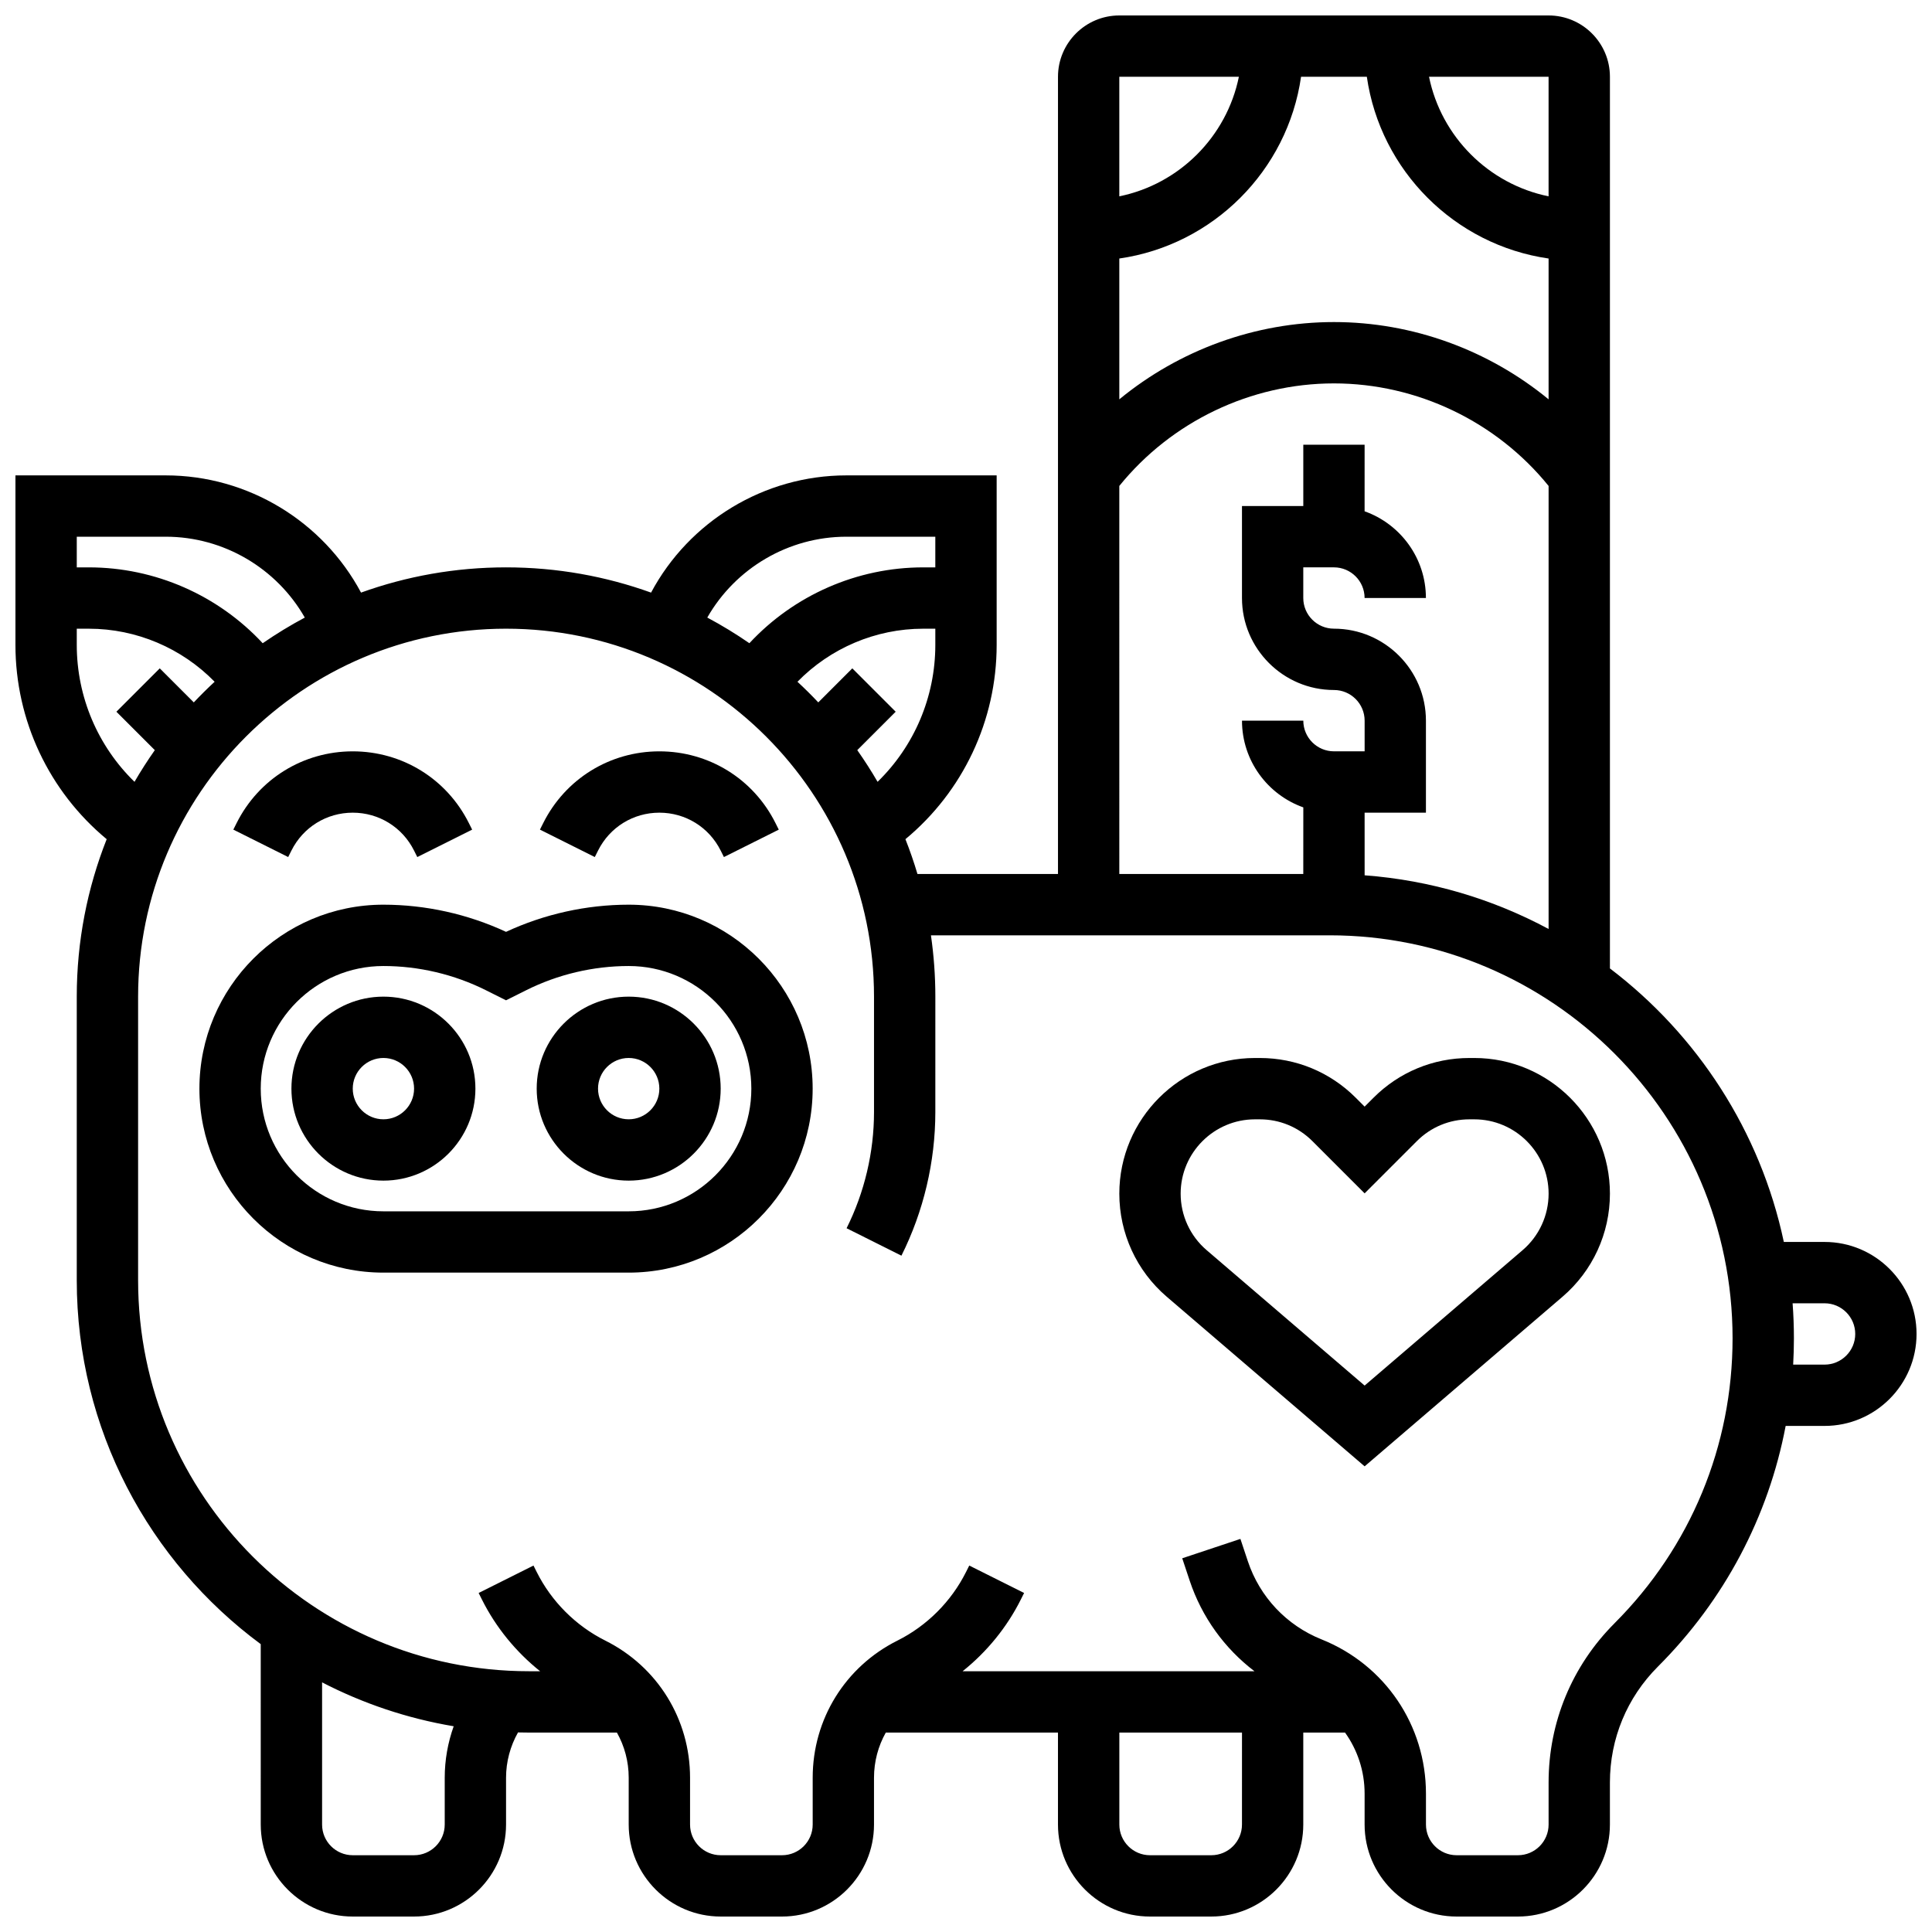
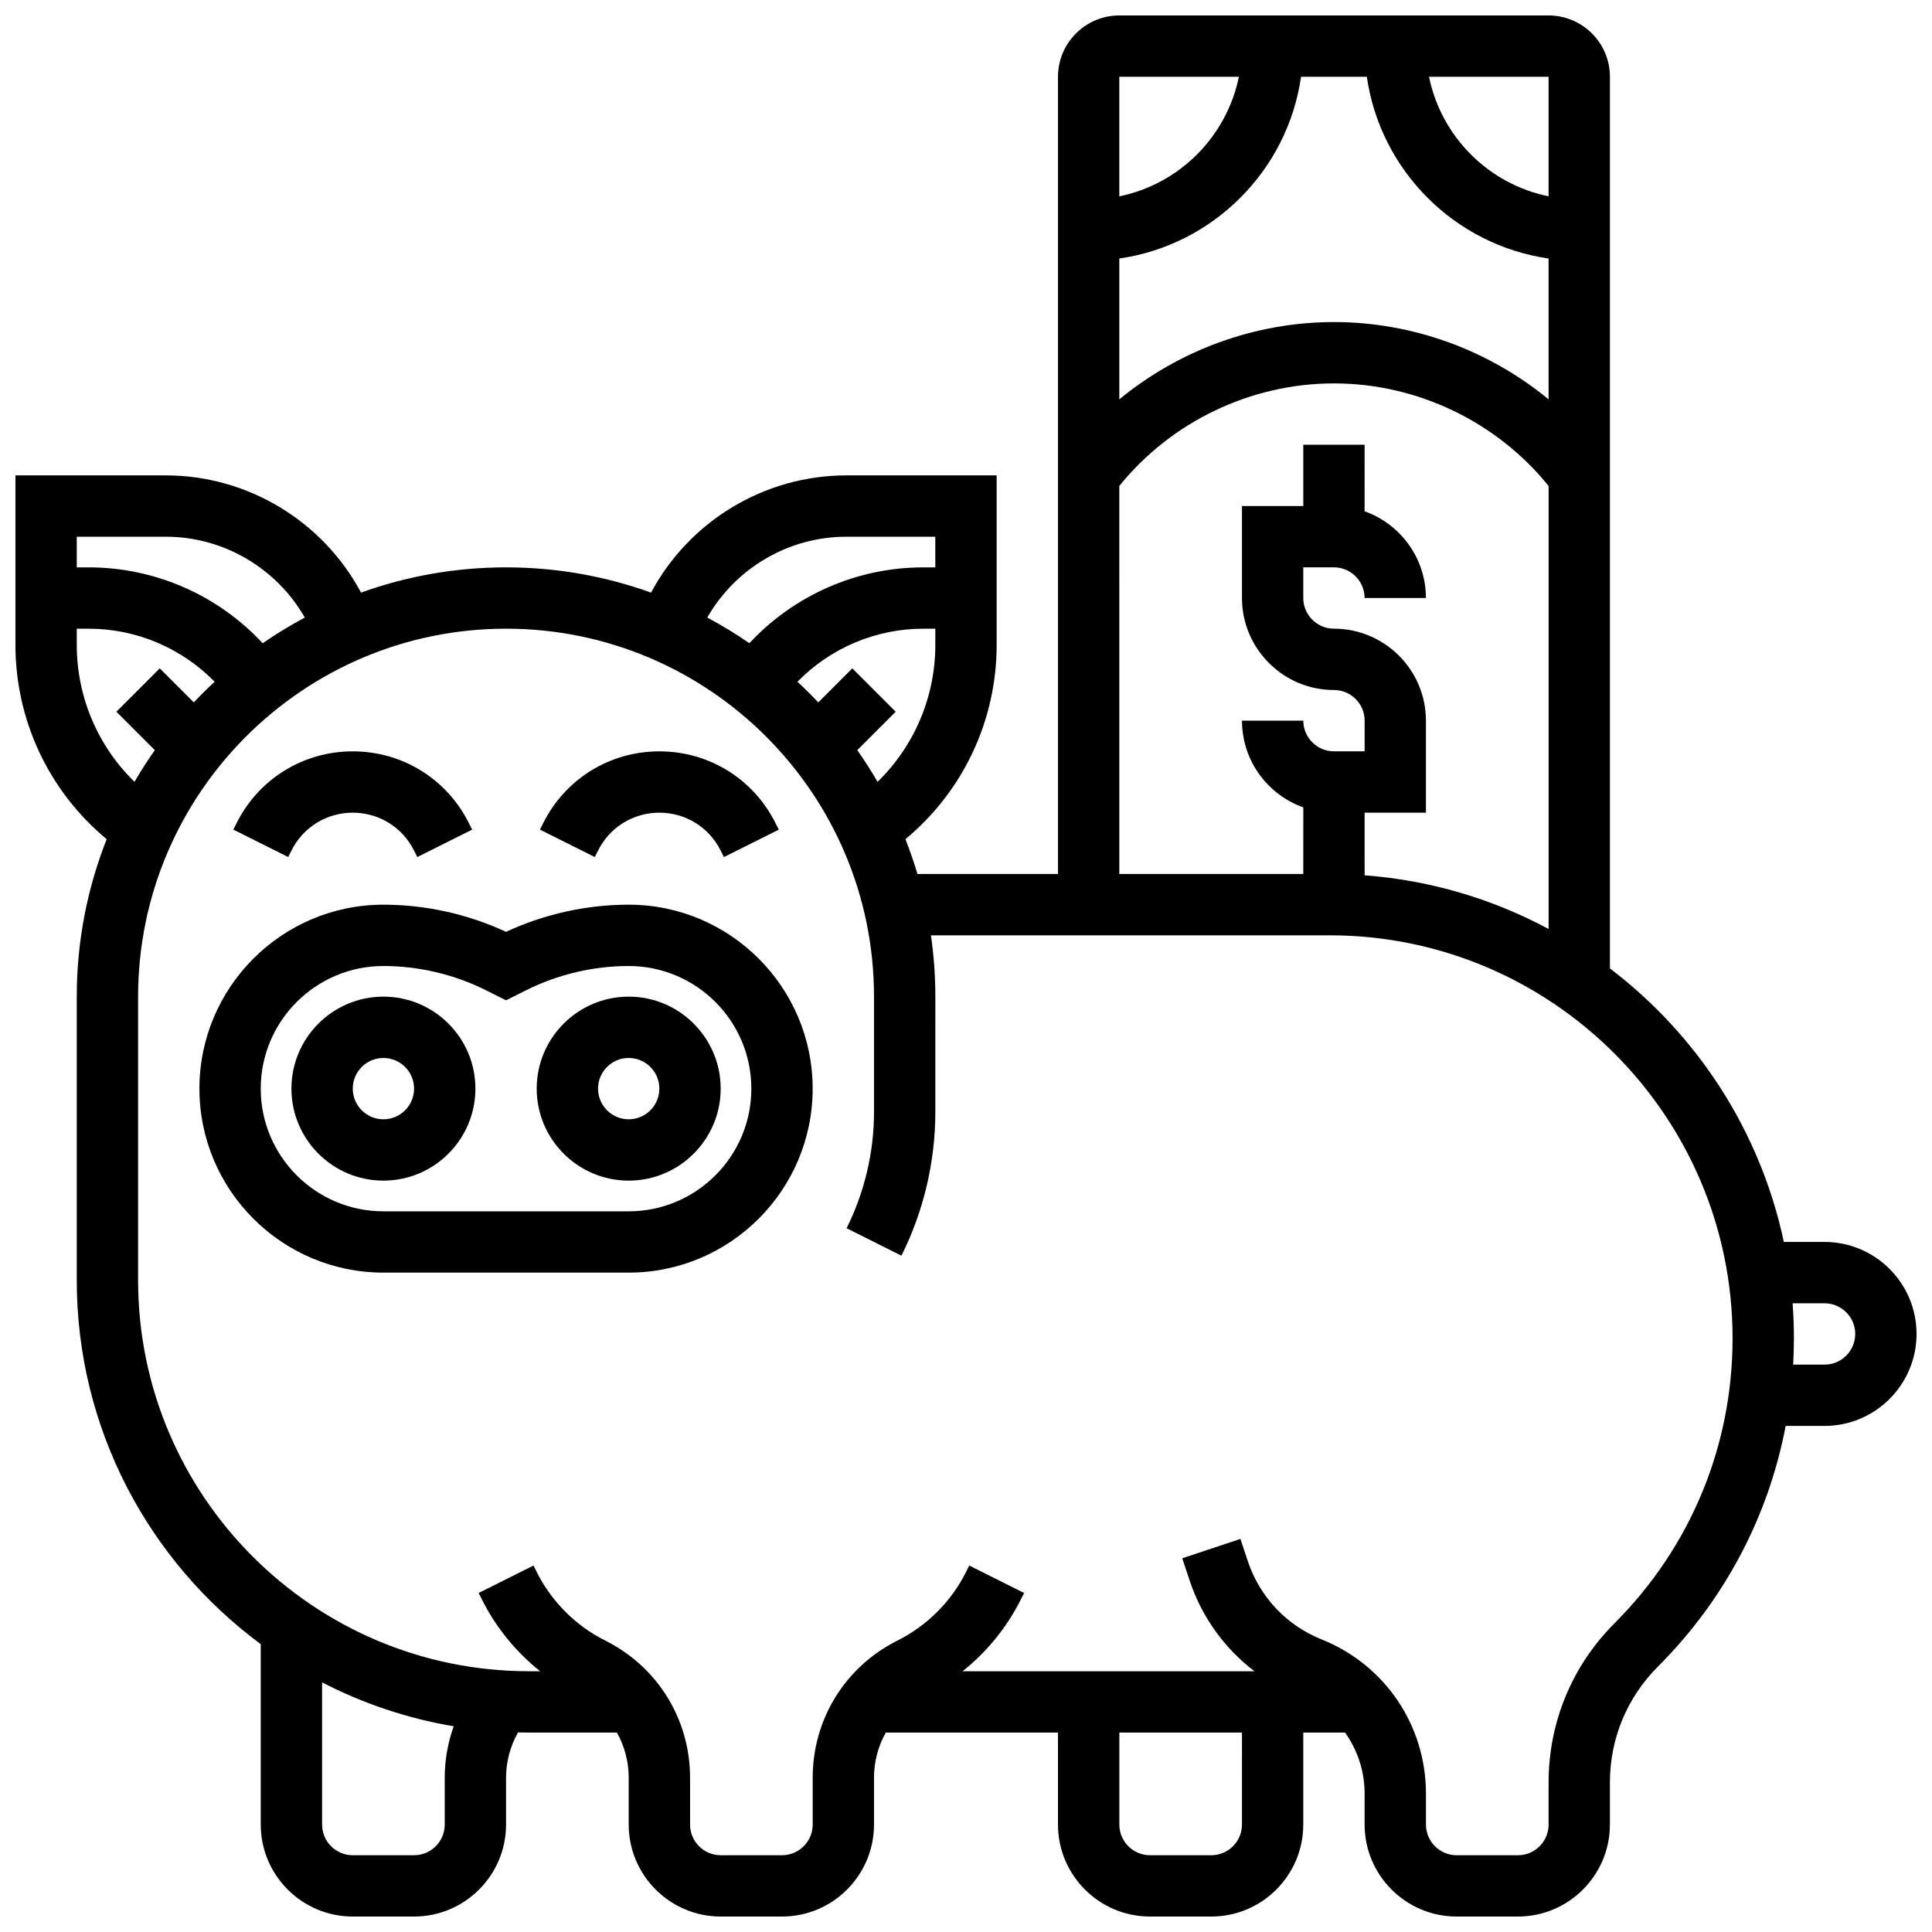
<svg xmlns="http://www.w3.org/2000/svg" width="800px" height="800px" version="1.1" viewBox="144 144 512 512">
  <defs>
    <clipPath id="a">
      <path d="m148.09 148.09h503.81v503.81h-503.81z" />
    </clipPath>
  </defs>
  <path d="m245.61 408.12c-13.441 0-24.379 10.934-24.379 24.379 0 13.441 10.938 24.379 24.379 24.379 13.441 0 24.379-10.934 24.379-24.379 0-13.445-10.938-24.379-24.379-24.379zm0 32.504c-4.481 0-8.125-3.644-8.125-8.125 0-4.481 3.644-8.125 8.125-8.125s8.125 3.644 8.125 8.125c0 4.481-3.644 8.125-8.125 8.125z" />
  <path d="m310.61 408.12c-13.441 0-24.379 10.934-24.379 24.379 0 13.441 10.938 24.379 24.379 24.379 13.441 0 24.379-10.934 24.379-24.379 0-13.445-10.938-24.379-24.379-24.379zm0 32.504c-4.481 0-8.125-3.644-8.125-8.125 0-4.481 3.644-8.125 8.125-8.125s8.125 3.644 8.125 8.125c0 4.481-3.644 8.125-8.125 8.125z" />
  <path d="m310.61 383.75c-11.176 0-22.367 2.484-32.504 7.199-10.137-4.715-21.328-7.199-32.504-7.199-26.883 0-48.754 21.871-48.754 48.754s21.871 48.754 48.754 48.754h65.008c26.883 0 48.754-21.871 48.754-48.754s-21.871-48.754-48.754-48.754zm0 81.262h-65.008c-17.922 0-32.504-14.582-32.504-32.504s14.582-32.504 32.504-32.504c9.375 0 18.766 2.215 27.152 6.41l5.352 2.676 5.352-2.676c8.387-4.195 17.777-6.41 27.152-6.41 17.922 0 32.504 14.582 32.504 32.504s-14.582 32.504-32.504 32.504z" />
  <path d="m221.23 369.41c3.098-6.195 9.324-10.043 16.25-10.043 6.926 0 13.152 3.848 16.25 10.047l0.859 1.715 14.535-7.269-0.859-1.715c-5.863-11.742-17.66-19.031-30.781-19.031-13.125 0-24.922 7.293-30.789 19.027l-0.859 1.715 14.535 7.269z" />
  <path d="m302.49 369.41c3.098-6.195 9.324-10.043 16.25-10.043s13.152 3.848 16.25 10.047l0.859 1.715 14.535-7.269-0.859-1.715c-5.863-11.742-17.66-19.031-30.785-19.031s-24.922 7.293-30.789 19.027l-0.859 1.715 14.535 7.269z" />
  <g clip-path="url(#a)">
    <path d="m627.53 473.13h-10.797c-6.227-29.383-22.965-54.922-46.086-72.484v-236.3c0-8.961-7.293-16.25-16.25-16.25h-113.77c-8.961 0-16.25 7.293-16.25 16.25v211.27h-37.242c-0.934-3.133-1.996-6.211-3.188-9.227 15.242-12.637 24.176-31.426 24.176-51.488v-44.918h-39.824c-21.812 0-41.688 12.199-51.762 31.066-12.012-4.328-24.949-6.691-38.43-6.691s-26.418 2.363-38.43 6.688c-10.074-18.863-29.945-31.062-51.762-31.062h-39.824v44.918c0 20.062 8.93 38.852 24.18 51.492-5.113 12.926-7.93 27.008-7.93 41.73v75.164c0 39.492 19.203 74.578 48.754 96.426l0.004 47.812c0 13.441 10.938 24.379 24.379 24.379h16.25c13.441 0 24.379-10.938 24.379-24.379v-12.414c0-4.211 1.113-8.355 3.172-12 0.973 0.023 1.945 0.039 2.926 0.039h23.281c2.012 3.574 3.125 7.664 3.125 11.961v12.414c0 13.441 10.938 24.379 24.379 24.379h16.25c13.441 0 24.379-10.934 24.379-24.379v-12.414c0-4.297 1.117-8.387 3.125-11.961l45.629-0.004v24.379c0 13.441 10.938 24.379 24.379 24.379h16.25c13.441 0 24.379-10.934 24.379-24.379v-24.379h11.066c3.301 4.606 5.188 10.211 5.188 16.184v8.195c0 13.441 10.938 24.379 24.379 24.379h16.25c13.441 0 24.379-10.938 24.379-24.379v-11.152c0-11.598 4.516-22.5 12.719-30.703 17.668-17.668 29.293-39.762 33.855-63.781l10.309-0.004c13.441 0 24.379-10.934 24.379-24.379-0.004-13.441-10.941-24.375-24.379-24.375zm-186.9-260.62c24.871-3.574 44.59-23.293 48.164-48.168h17.43c3.578 24.875 23.297 44.594 48.168 48.168v37.32c-15.867-13.051-36.023-20.48-56.879-20.48s-41.016 7.426-56.883 20.477zm113.76-16.48c-15.895-3.238-28.445-15.789-31.684-31.688h31.684zm-82.074-31.688c-3.242 15.898-15.793 28.449-31.688 31.688v-31.688zm-31.688 108.44c13.801-17.062 34.863-27.176 56.883-27.176 22.016 0 43.082 10.113 56.883 27.176v117.41c-14.723-7.91-31.234-12.914-48.754-14.227l-0.004-16.602h16.25v-24.379c0-13.441-10.938-24.379-24.379-24.379-4.481 0-8.125-3.644-8.125-8.125v-8.125h8.125c4.481 0 8.125 3.644 8.125 8.125h16.25c0-10.594-6.793-19.625-16.25-22.98l0.004-17.648h-16.25v16.25h-16.25v24.379c0 13.441 10.938 24.379 24.379 24.379 4.481 0 8.125 3.644 8.125 8.125v8.125h-8.125c-4.481 0-8.125-3.644-8.125-8.125h-16.25c0 10.594 6.793 19.625 16.25 22.98l-0.008 17.652h-48.754zm-64.059 78.41c-1.672-2.883-3.473-5.684-5.383-8.398l10.18-10.18-11.492-11.492-9.02 9.02c-1.777-1.887-3.617-3.707-5.519-5.469 8.699-8.895 20.703-14.059 33.332-14.059h3.203v4.289c0 13.82-5.598 26.844-15.301 36.289zm-8.27-64.957h23.57v8.125h-3.203c-17.57 0-34.262 7.394-46.07 20.098-3.578-2.469-7.301-4.742-11.156-6.797 7.445-13.047 21.484-21.426 36.859-21.426zm-180.38 0c15.375 0 29.41 8.379 36.855 21.43-3.856 2.055-7.578 4.324-11.156 6.797-11.805-12.707-28.496-20.102-46.066-20.102h-3.207v-8.125zm-23.574 28.668v-4.289h3.203c12.629 0 24.637 5.164 33.332 14.059-1.902 1.762-3.742 3.582-5.519 5.469l-9.02-9.02-11.492 11.492 10.18 10.18c-1.91 2.715-3.707 5.516-5.383 8.398-9.699-9.445-15.301-22.469-15.301-36.289zm97.512 300.21v12.418c0 4.481-3.644 8.125-8.125 8.125h-16.25c-4.481 0-8.125-3.644-8.125-8.125v-37.684c10.781 5.57 22.508 9.551 34.875 11.633-1.555 4.352-2.375 8.969-2.375 13.633zm211.28 12.418c0 4.481-3.644 8.125-8.125 8.125h-16.25c-4.481 0-8.125-3.644-8.125-8.125v-24.379h32.504zm98.734-53.348c-11.27 11.27-17.477 26.254-17.477 42.191v11.156c0 4.481-3.644 8.125-8.125 8.125h-16.25c-4.481 0-8.125-3.644-8.125-8.125v-8.195c0-18.109-10.863-34.156-27.68-40.883-9.254-3.703-16.367-11.246-19.52-20.699l-1.973-5.926-15.418 5.137 1.973 5.926c3.223 9.664 9.246 17.98 17.172 24.008h-77.348c6.43-5.137 11.75-11.648 15.438-19.027l0.859-1.715-14.535-7.269-0.859 1.715c-3.906 7.812-10.359 14.266-18.172 18.172-13.852 6.926-22.461 20.852-22.461 36.34v12.418c0 4.481-3.644 8.125-8.125 8.125h-16.25c-4.481 0-8.125-3.644-8.125-8.125v-12.414c0-15.488-8.605-29.414-22.461-36.34-7.812-3.906-14.266-10.359-18.172-18.172l-0.859-1.715-14.535 7.269 0.859 1.715c3.691 7.383 9.012 13.891 15.438 19.027l-2.934-0.004c-57.129 0-103.61-46.477-103.61-103.61v-75.164c0-53.77 43.742-97.512 97.512-97.512s97.512 43.742 97.512 97.512v30.586c0 10.633-2.516 21.277-7.269 30.789l14.535 7.269c5.879-11.754 8.984-24.914 8.984-38.055l0.004-30.59c0-5.516-0.402-10.941-1.168-16.25h105.65c58.887-0.004 106.79 47.906 106.79 106.79 0 28.527-11.109 55.344-31.281 75.516zm55.66-68.543h-8.324c0.129-2.312 0.199-4.637 0.199-6.973 0-3.121-0.117-6.215-0.348-9.281h8.473c4.481 0 8.125 3.644 8.125 8.125 0 4.484-3.648 8.129-8.125 8.129z" />
  </g>
-   <path d="m534.69 424.38h-1.273c-9.605 0-18.633 3.738-25.422 10.531l-2.356 2.356-2.356-2.356c-6.793-6.793-15.82-10.531-25.426-10.531h-1.273c-19.824 0-35.953 16.133-35.953 35.957 0 10.508 4.574 20.461 12.555 27.301l52.453 44.957 52.453-44.957c7.981-6.84 12.555-16.789 12.555-27.301 0-19.824-16.133-35.957-35.957-35.957zm12.824 50.918-41.875 35.891-41.875-35.891c-4.375-3.75-6.879-9.203-6.879-14.961 0-10.863 8.84-19.703 19.703-19.703h1.273c5.262 0 10.211 2.051 13.934 5.769l13.844 13.848 13.848-13.848c3.719-3.723 8.668-5.769 13.934-5.769h1.273c10.863 0 19.703 8.84 19.703 19.703-0.004 5.758-2.512 11.211-6.883 14.961z" />
</svg>